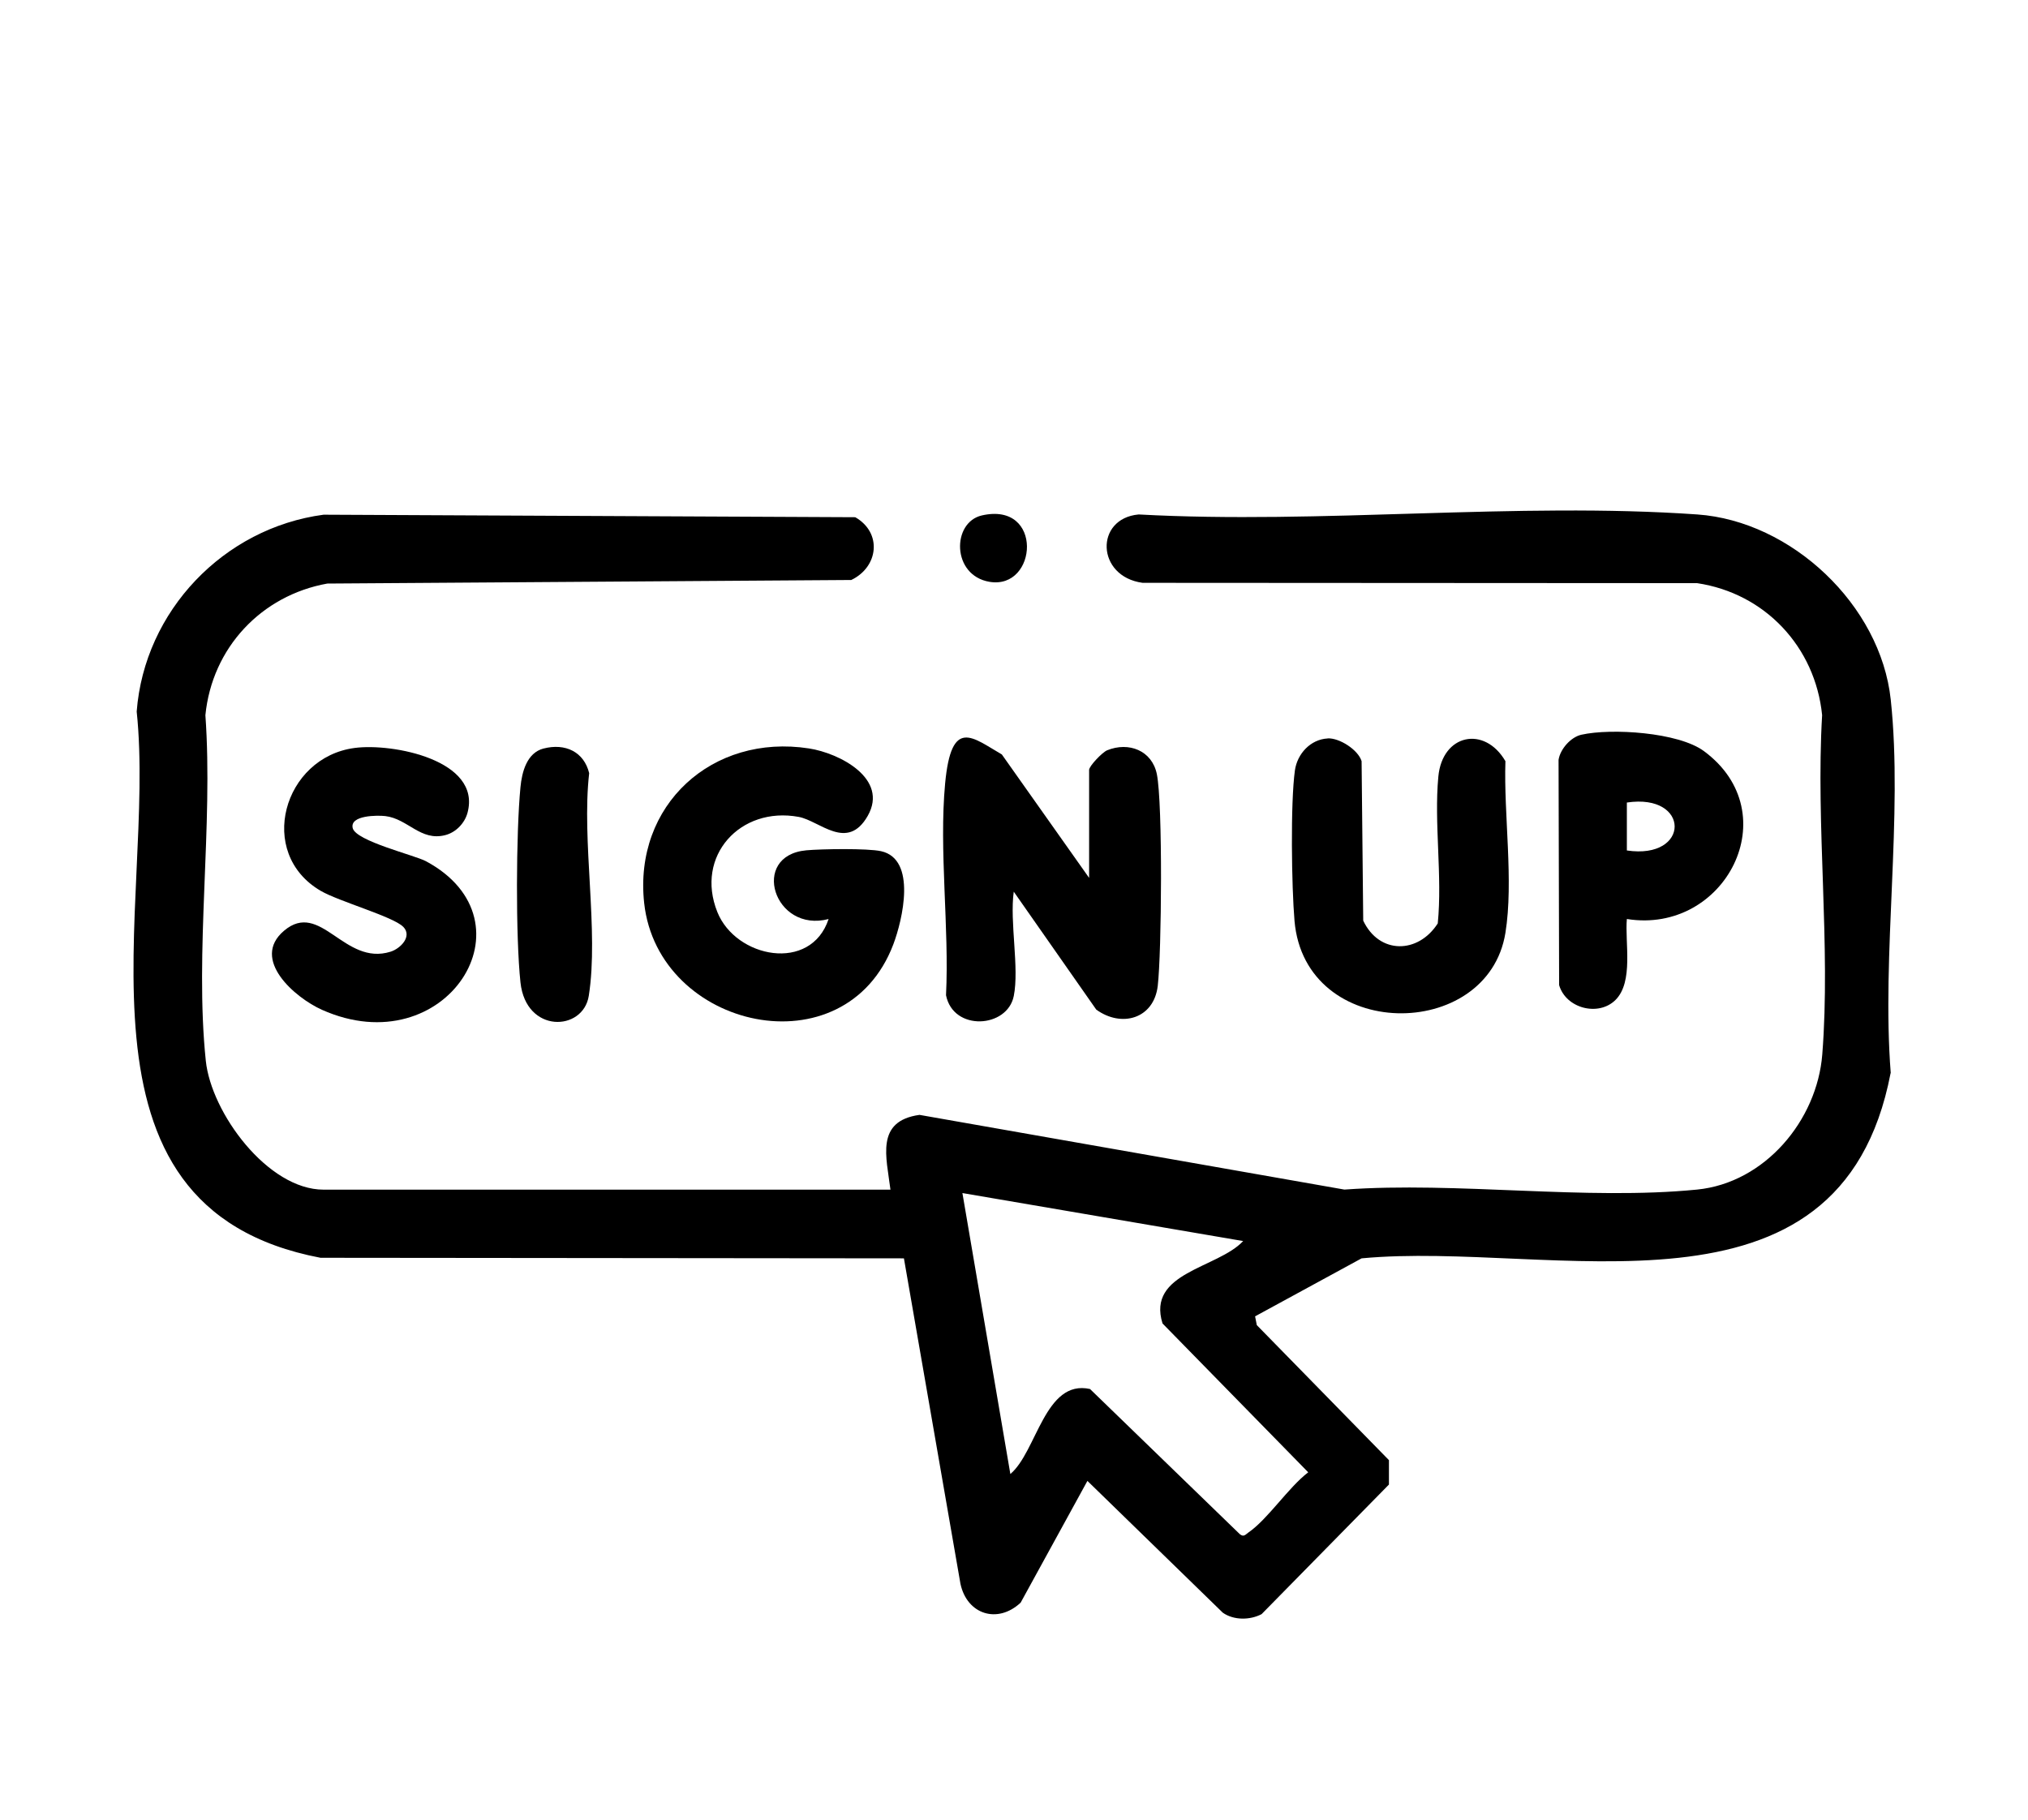
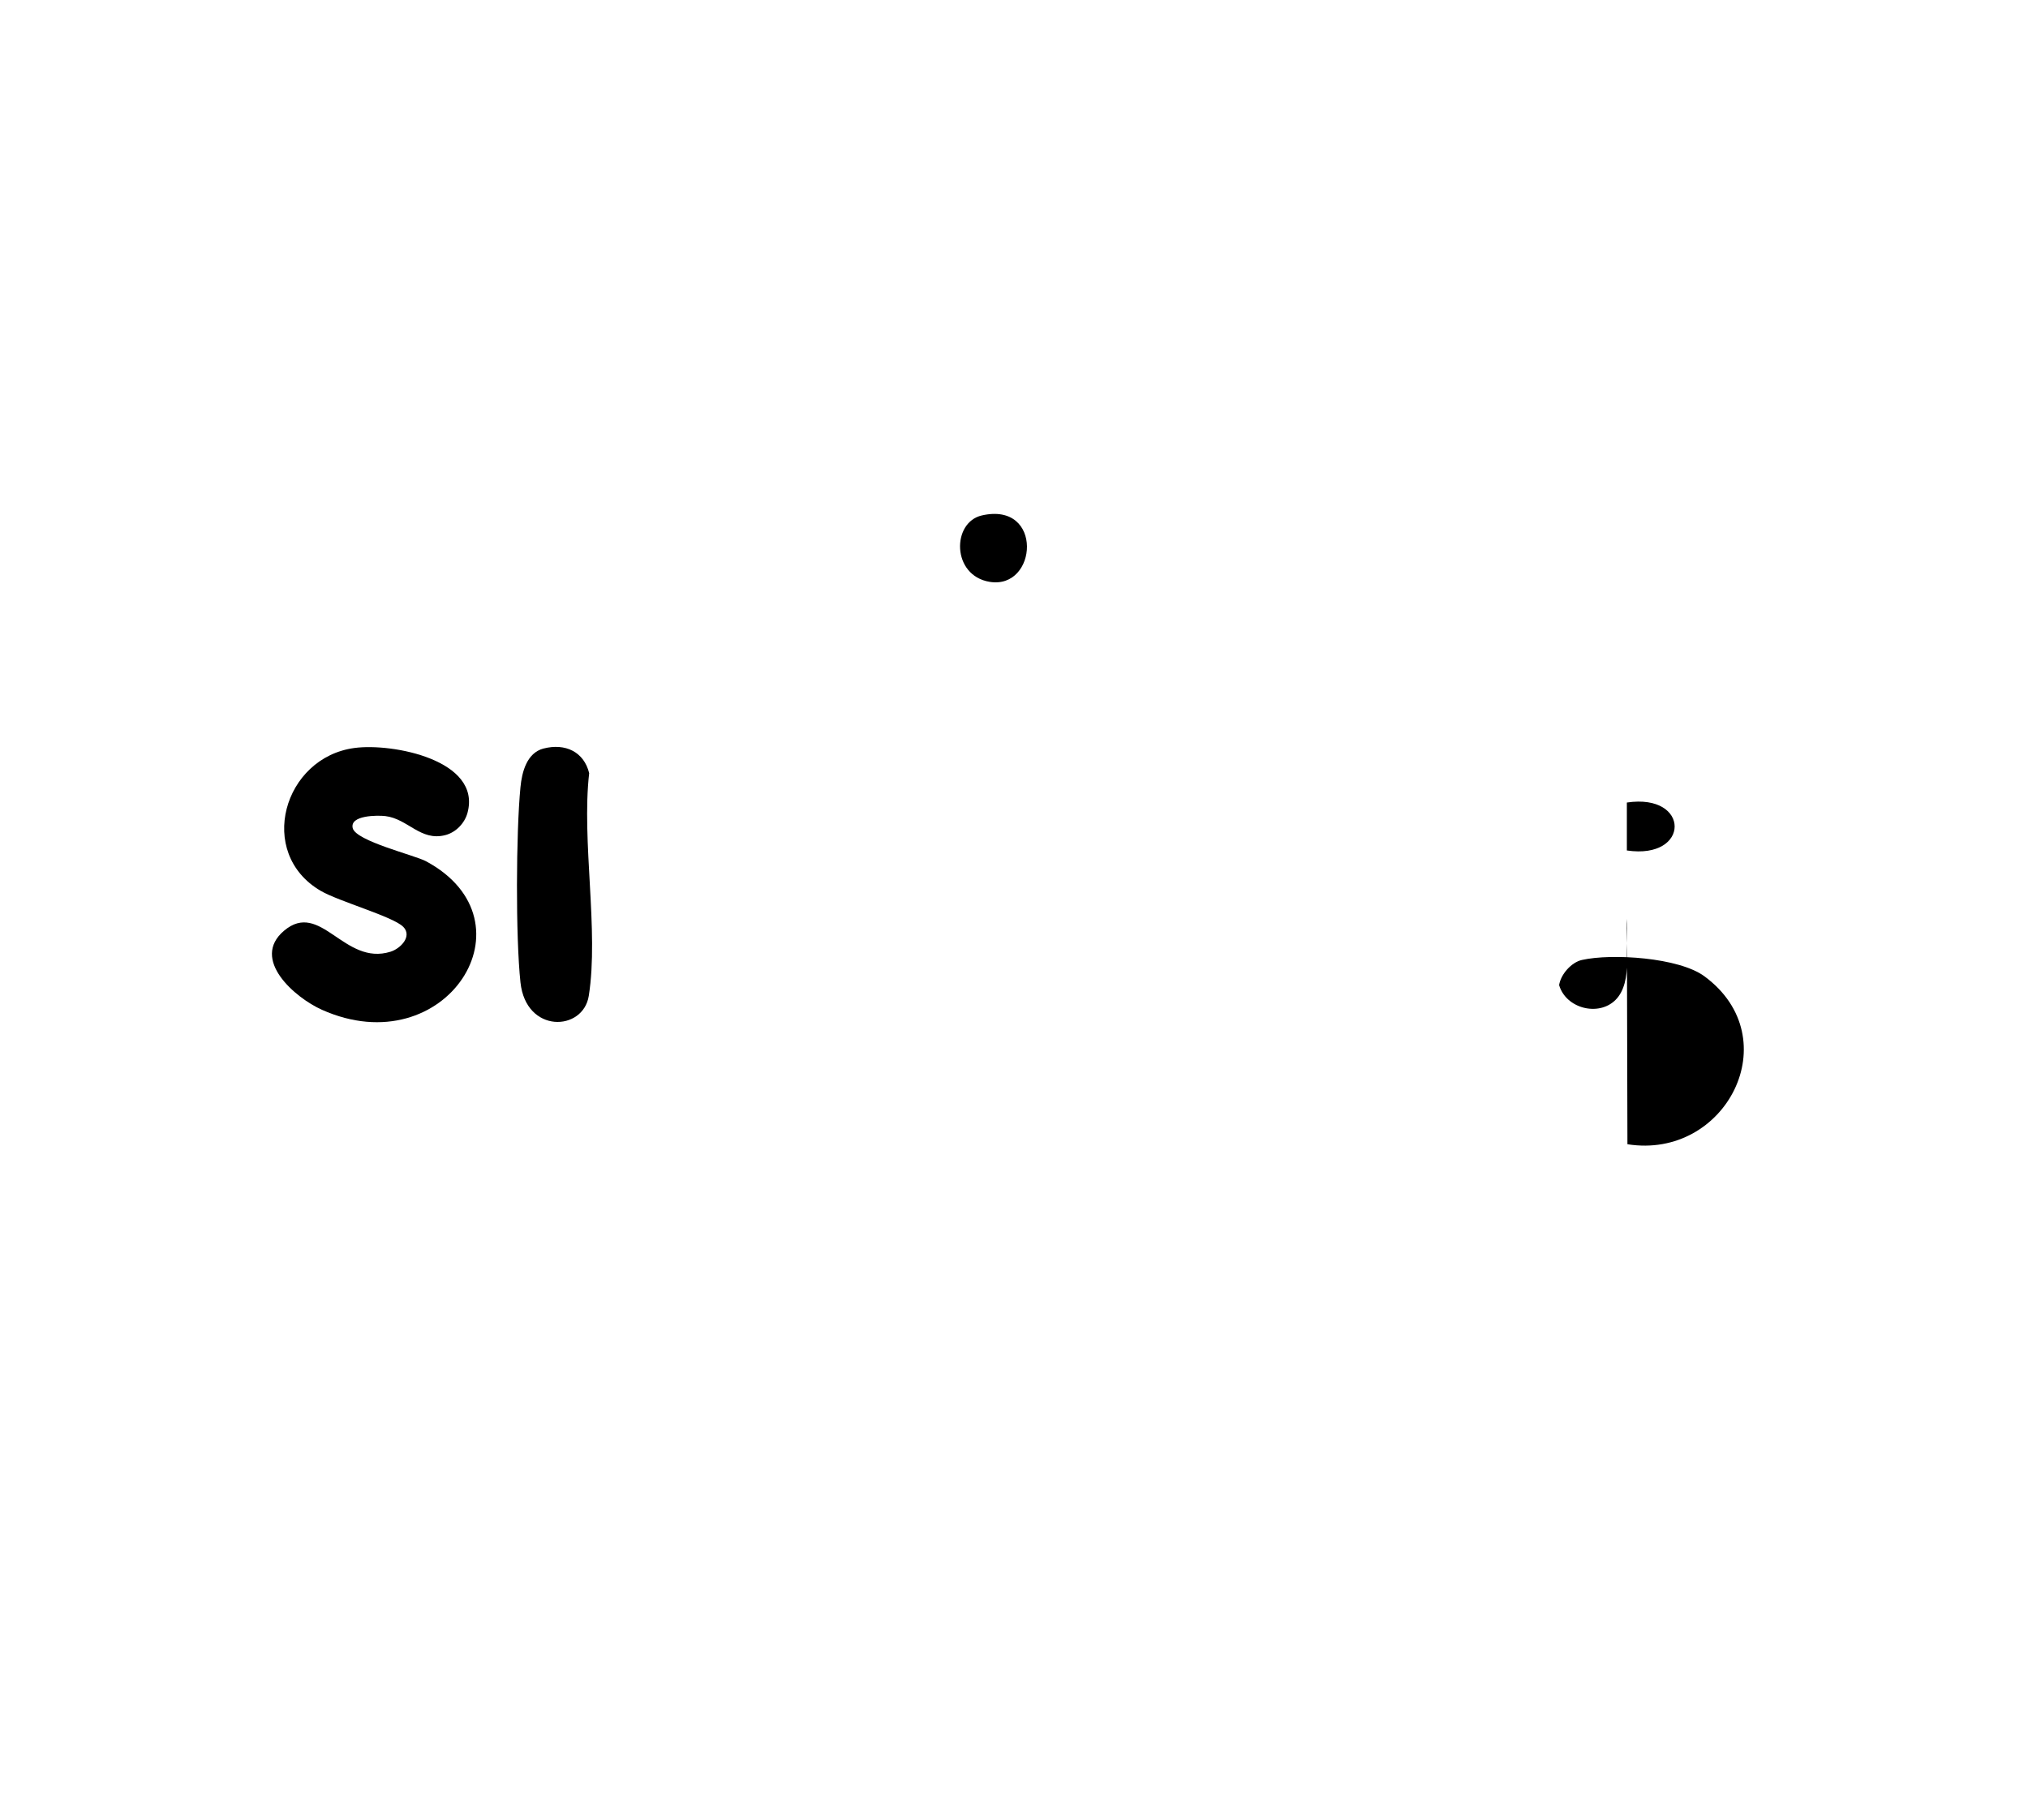
<svg xmlns="http://www.w3.org/2000/svg" id="Layer_1" version="1.1" viewBox="0 0 2500 2244">
  <g id="zdsxuU.tif">
    <g>
-       <path d="M2330.6,1323.2c-62.3,324.8-416.6,206.1-652.1,228.3l-131.3,71.5,2.1,10.8,162.9,166.5v30.1l-157,159.8c-14.4,7.5-34.3,7.7-47.8-1.8l-166.9-162.5-82.3,150.1c-28.4,26.6-66.1,14.6-74.2-23.2l-69.7-401.3-719.2-.7c-328.1-62.6-201.6-436.9-226.6-673.5,9.5-124,107.3-226.3,230.4-242.7l655.4,3.1c33.5,19.2,28.7,61.3-4.9,77.4l-645.9,4.4c-81.4,14.6-142.1,79.3-150.3,162.3,9.8,136.4-13.5,292,.5,426.1,6.7,64.3,76.4,158.9,145.2,158.9h698.8c-4.9-40-18.9-84.6,35.8-92.2l523.8,92.1c139.3-10,297.8,13.6,434.8,0,83.5-8.3,147.9-85.3,154.3-166.7,10.6-134.3-8.2-282.5-.2-418.3-8.5-84.1-70.4-150.2-154.1-162.7l-683.6-.4c-57.3-7.8-59.1-79.4-4.8-84.3,224.8,12.3,465.7-15.6,688.7,0,116.1,8.2,225.9,111.7,238.4,228.3,15.4,143.7-11.5,314,0,460.5ZM1532.6,1530.2l-346.2-59.2,59.1,346.4c32.6-27.3,42.5-117.1,98.2-104.8l184.7,179c4.9,3.9,6.9.5,10.6-2.1,23.9-16.4,49.2-55.5,73.7-74.2l-179.6-183.5c-19.7-63.1,67.7-67.8,99.4-101.6Z" />
-       <path d="M1249.7,1228.1c-7.9,39.6-74.5,43.9-83.5-1,4.1-83.7-8.8-178.8-1.1-261.1s33.7-56.6,69.9-35.8l107.6,152.2v-133.1c0-4.8,16.3-21.8,22.2-24.2,26.7-10.9,55.4.3,61.3,29.4,7.4,36.5,5.9,220,1.1,261.1-4.8,40.6-44.7,51.8-75.8,29.2l-101.7-145.4c-5.2,37.5,7,93.8,0,128.8Z" />
-       <path d="M1021.6,1133.1c-67.7,17.8-97.5-78.3-27.6-84.7,18.6-1.7,75.8-2.6,92.2,1.1,44.2,9.9,26.4,84.7,15.1,114.7-59.4,157.2-290.1,105.2-307.2-50.7-13.2-121,84-209.2,203.2-190.7,37.6,5.8,98.5,37.2,72.4,83.1-25.2,44.3-59.2,6.1-85.1,1.3-72.1-13.3-128,48.2-100.3,117.3,22.7,56.7,115.2,75.1,137.2,8.5Z" />
-       <path d="M1636.7,910.4c14.4-.7,37.5,14,41.8,28.1l2,196.6c19.8,41.9,67.8,41.1,91.9,3.4,5.8-58.4-4.7-123.4.7-180.9,4.9-52.7,57-63.2,82.7-19.1-2.2,65.6,10.3,147.9,0,211.7-21.7,134.6-247.1,134.6-260-14.8-3.6-42.2-5.1-145.3.5-185.6,2.9-20.4,19.2-38.2,40.4-39.3Z" />
      <path d="M496.9,1142.6c-12.2-12.4-79.2-31.2-101.5-44.2-79.9-46.6-46-164.7,41.8-176.2,46.6-6.2,156.7,14.9,139.1,80-3.5,12.9-14.4,24.2-27.5,27.5-30.4,7.8-46-20.2-73.8-23.5-9.7-1.1-44-1.2-40.2,14.8s76.3,33.4,90.2,40.8c137.8,73.9,24.5,251.5-128.2,183.2-33.1-14.8-88.2-62.2-46.7-97.4,45.2-38.3,74,43.8,131.4,25.8,12.1-3.8,27.2-18.9,15.5-30.8Z" />
-       <path d="M2005.5,1133c-2.6,29,8.6,77.5-14.1,100-21,20.7-61,10.4-69.4-18.4l-.7-277.7c2-13.3,15.1-28.1,28.1-31,36.9-8.3,119.6-3.1,151.1,20.2,103.8,76.6,26.3,226.4-95,207ZM2005.5,1048.6c78.6,11.7,78.5-70.9,0-59.1v59.1Z" />
+       <path d="M2005.5,1133c-2.6,29,8.6,77.5-14.1,100-21,20.7-61,10.4-69.4-18.4c2-13.3,15.1-28.1,28.1-31,36.9-8.3,119.6-3.1,151.1,20.2,103.8,76.6,26.3,226.4-95,207ZM2005.5,1048.6c78.6,11.7,78.5-70.9,0-59.1v59.1Z" />
      <path d="M670.1,922.9c26.8-6.9,49.8,4.1,56.2,30.4-9.6,83.6,12.2,194.4-.5,274.6-7,44-77.4,46.7-84.2-16.6-6-55.8-5.5-184.5,0-240.8,1.8-18.6,7.8-42.2,28.4-47.6Z" />
      <path d="M1210.4,635.5c76.2-17.3,68.8,91.6,9.6,81.9-47-7.7-46.9-73.4-9.6-81.9Z" />
    </g>
  </g>
</svg>